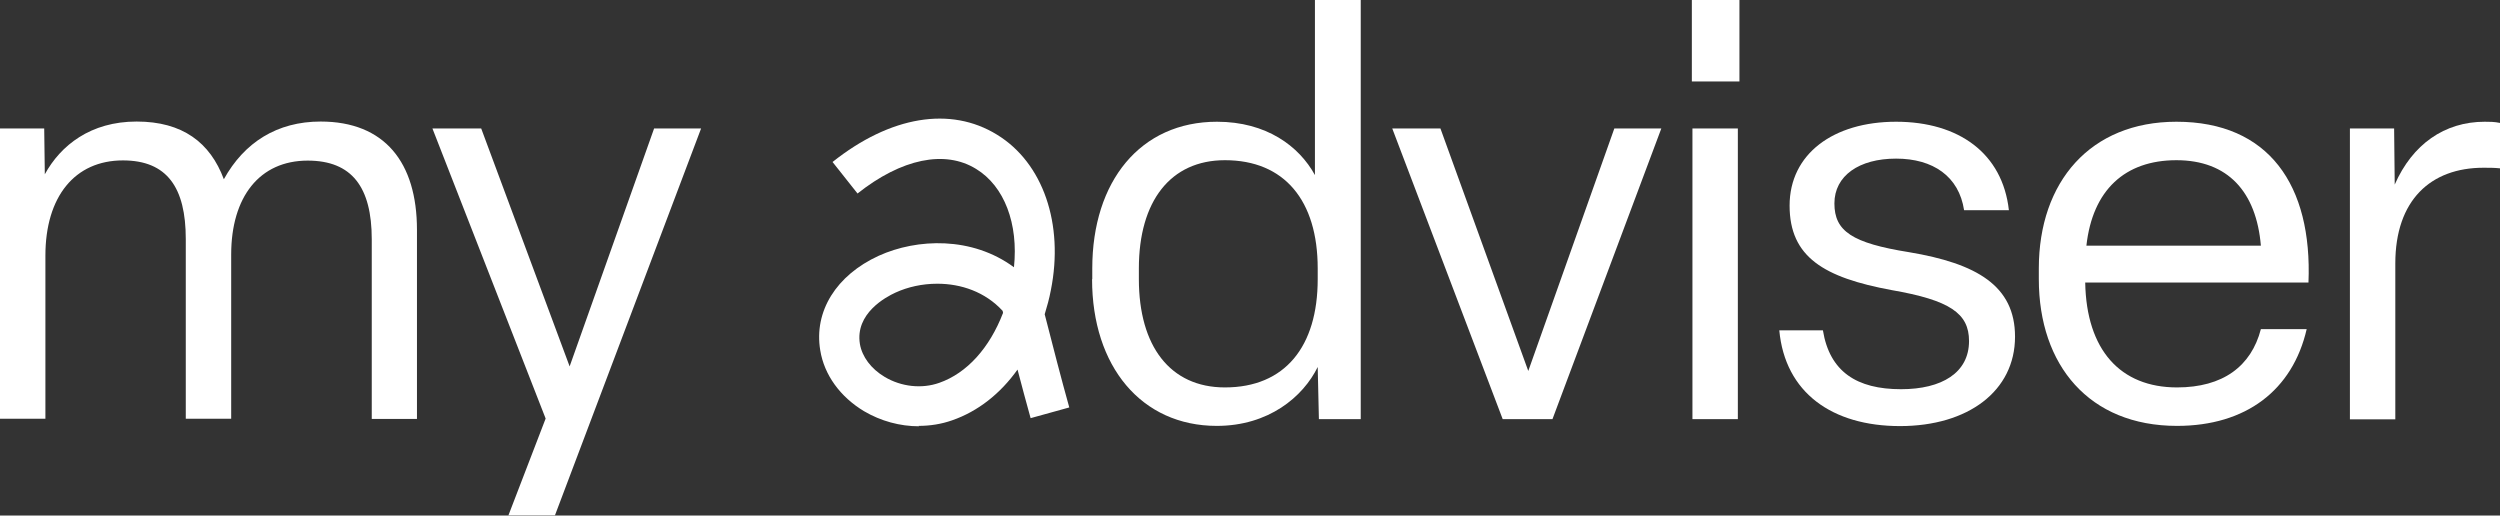
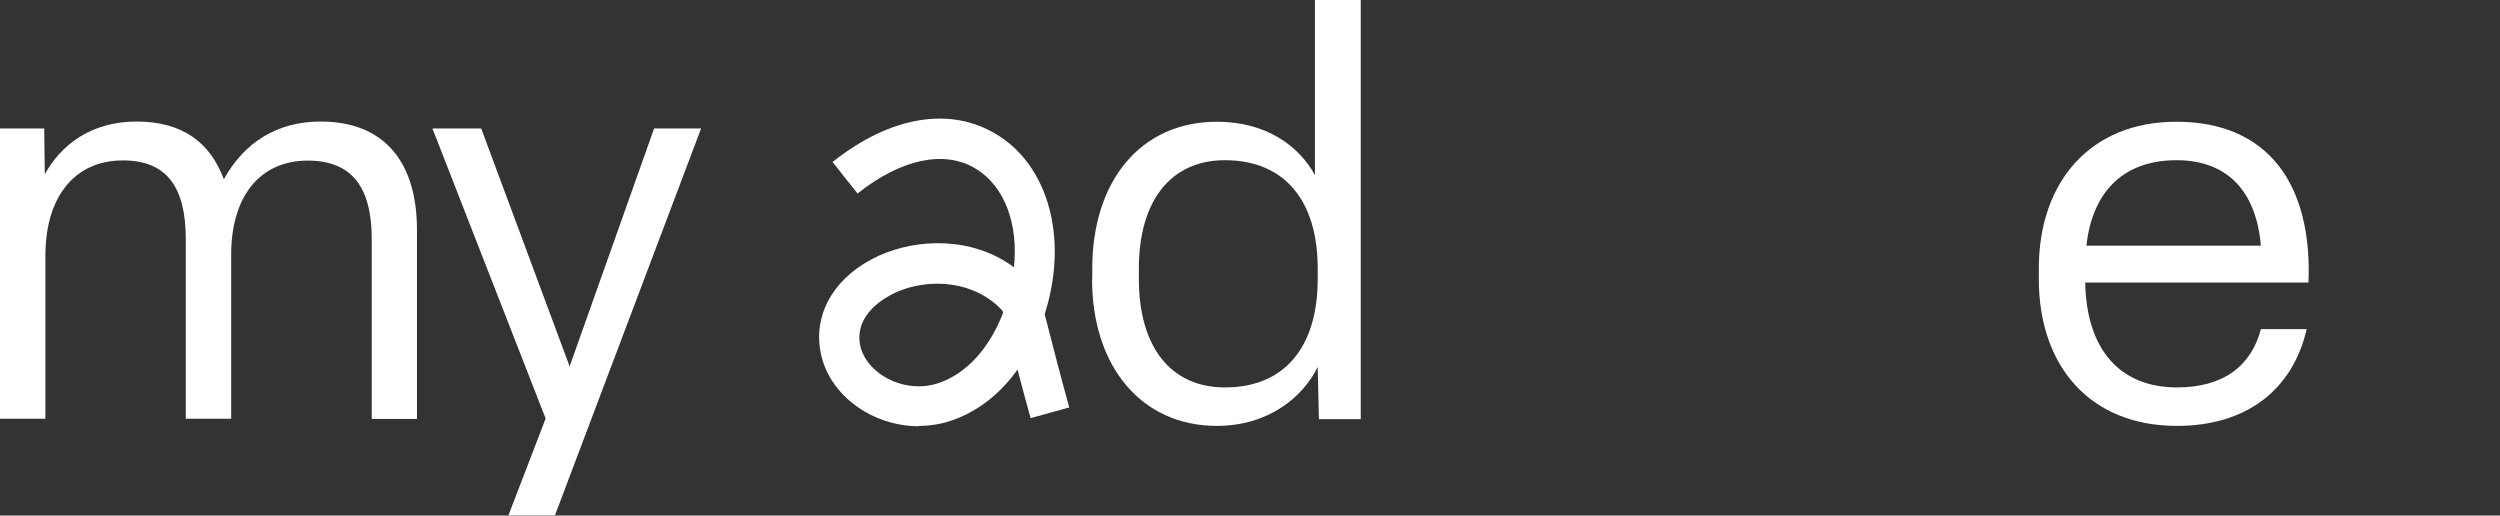
<svg xmlns="http://www.w3.org/2000/svg" id="Layer_1" viewBox="0 0 126.09 26">
  <rect x="0" y="0" width="126.09" height="26" fill="#333333" stroke="none" />
  <defs>
    <style>.cls-1{fill:#fff;}</style>
  </defs>
  <path class="cls-1" d="m55.09,14.08v-.54c0-4.4,2.43-7.4,6.29-7.4,2.49,0,4.14,1.23,4.94,2.69V0h2.31v21.14h-2.11l-.06-2.63c-.74,1.51-2.48,2.97-5.09,2.97-3.8,0-6.29-3-6.29-7.4Zm11.37,0v-.54c0-3.43-1.68-5.46-4.68-5.46-2.74,0-4.34,2.06-4.34,5.46v.54c0,3.37,1.57,5.46,4.34,5.46,3.03,0,4.68-2.06,4.68-5.46Z" />
-   <path class="cls-1" d="m75.79,21.14l-5.57-14.66h2.43l4.43,12.23,4.34-12.23h2.37l-5.49,14.66h-2.51Z" />
-   <path class="cls-1" d="m87.73,4.11h-2.4V0h2.4v4.11Zm-.08,2.37v14.66h-2.29V6.48h2.29Z" />
-   <path class="cls-1" d="m89.74,16.66h2.2c.34,2.09,1.71,2.97,3.94,2.97,2.06,0,3.43-.83,3.43-2.43,0-1.4-.97-2.06-3.91-2.57-3.4-.63-5.14-1.66-5.14-4.26s2.2-4.23,5.37-4.23,5.37,1.6,5.69,4.46h-2.26c-.26-1.71-1.57-2.6-3.43-2.6s-3.11.86-3.11,2.26.89,2,3.77,2.46c3.4.57,5.34,1.69,5.34,4.26,0,2.74-2.37,4.51-5.8,4.51s-5.8-1.69-6.09-4.83Z" />
  <path class="cls-1" d="m102.83,14.08v-.54c0-4.37,2.6-7.4,6.94-7.4,4.66,0,6.86,3.2,6.66,8.11h-11.26c.06,3.4,1.77,5.29,4.63,5.29,2.31,0,3.74-1.06,4.23-2.94h2.31c-.71,3.08-3.06,4.88-6.54,4.88-4.43,0-6.97-3.06-6.97-7.4Zm11.2-1.69c-.23-2.71-1.66-4.31-4.26-4.31s-4.23,1.51-4.54,4.31h8.8Z" />
-   <path class="cls-1" d="m118.52,21.14V6.48h2.23l.03,2.83c.89-2.03,2.51-3.17,4.54-3.17.23,0,.49,0,.77.06v2.29c-.31-.03-.51-.03-.83-.03-2.66,0-4.45,1.63-4.45,4.83v7.86h-2.29Z" />
  <path class="cls-1" d="m0,21.14V6.48h2.23l.03,2.31c.8-1.46,2.31-2.66,4.63-2.66s3.71,1.06,4.4,2.91c1.03-1.86,2.69-2.91,4.88-2.91,3.23,0,4.86,2.06,4.86,5.46v9.54h-2.28v-9.06c0-2.63-1-3.97-3.23-3.97-2.43,0-3.86,1.83-3.86,4.74v8.28h-2.29v-9.06c0-2.6-.94-3.97-3.17-3.97-2.43,0-3.91,1.83-3.91,4.8v8.23H0Z" />
  <path class="cls-1" d="m25.64,26l1.88-4.89-5.71-14.63h2.46l4.46,12,4.26-12h2.37l-7.37,19.51h-2.34Z" />
  <path class="cls-1" d="m46.35,21.5c-.96,0-1.92-.26-2.77-.76-1.2-.72-2.01-1.83-2.21-3.07-.33-1.97.81-3.79,2.95-4.77,1.94-.88,4.71-.98,6.82.58.23-2.19-.48-4.09-1.91-4.96-1.57-.97-3.76-.52-5.98,1.24l-1.26-1.59c2.92-2.32,5.95-2.82,8.29-1.38,2.33,1.42,3.39,4.51,2.72,7.85-.08.42-.19.82-.31,1.21.43,1.68.83,3.23,1.24,4.7l-1.95.54c-.22-.79-.44-1.61-.66-2.45-.87,1.22-2,2.11-3.3,2.56-.54.19-1.11.28-1.69.28Zm.92-7.19c-.75,0-1.48.16-2.11.45-.48.22-2.04,1.05-1.79,2.59.11.64.56,1.25,1.25,1.66.84.5,1.87.61,2.75.3,1.4-.49,2.54-1.76,3.22-3.53l-.02-.1c-.88-.96-2.1-1.37-3.29-1.37Z" />
</svg>